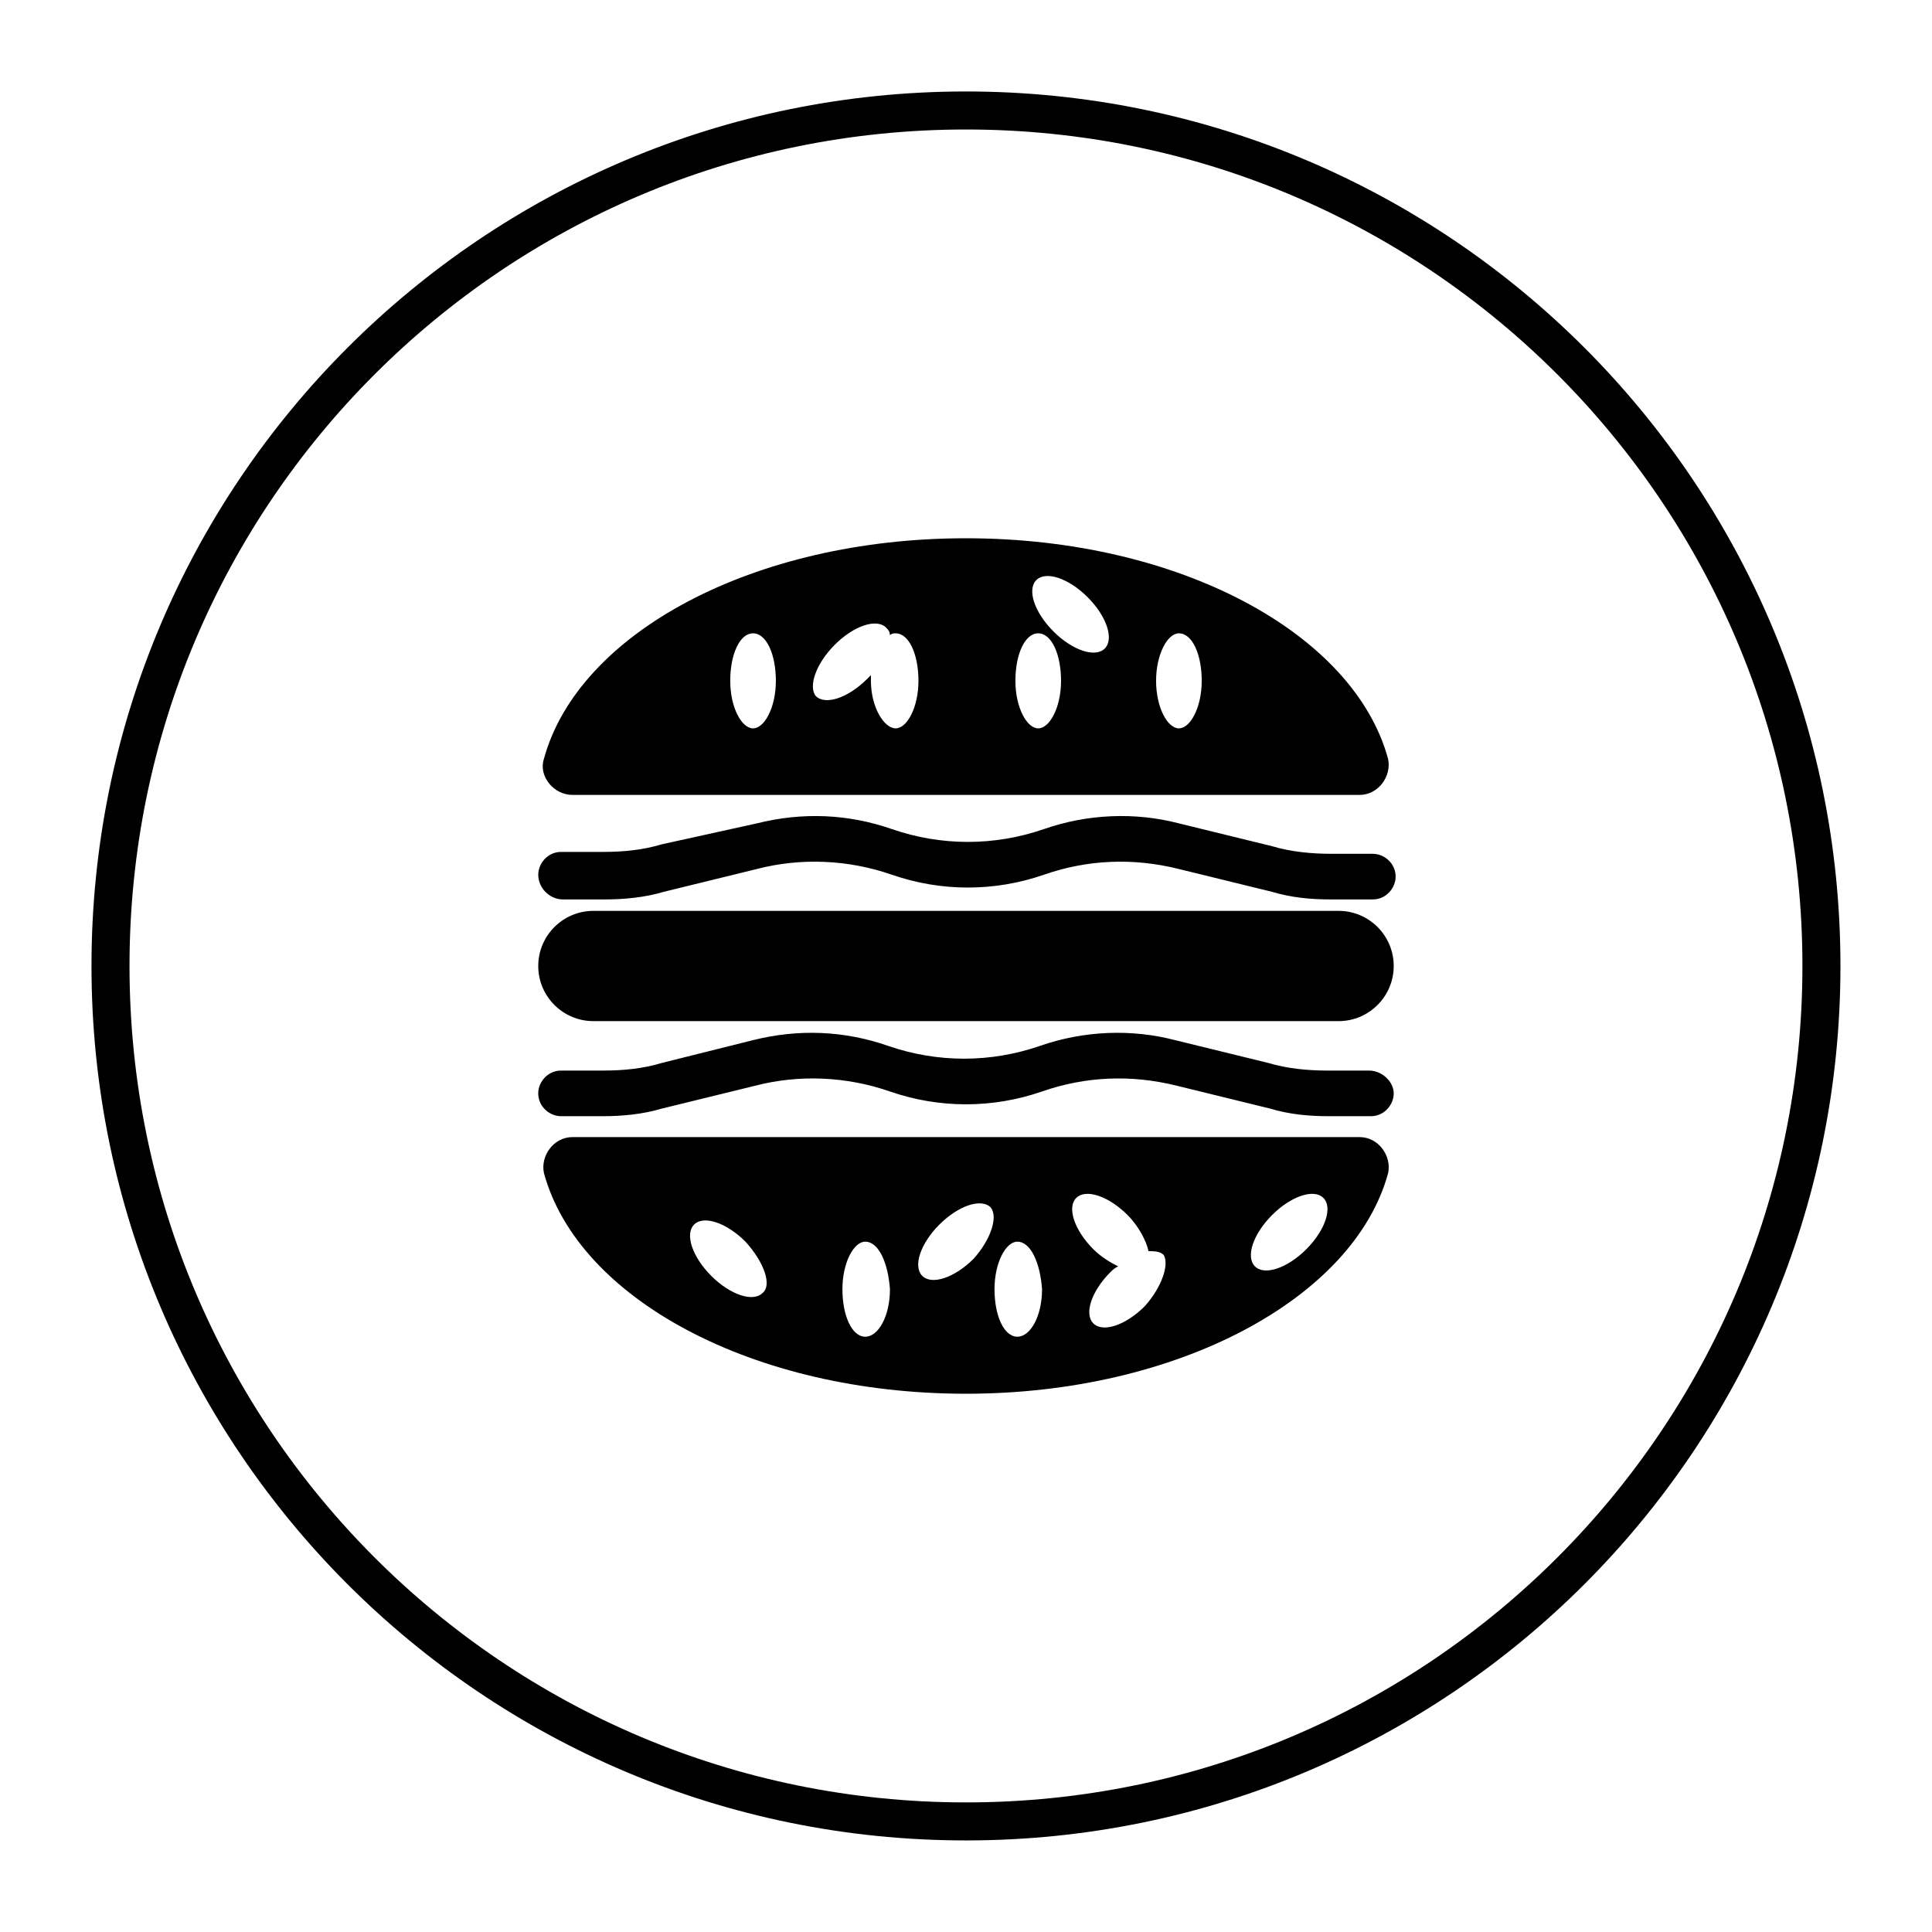
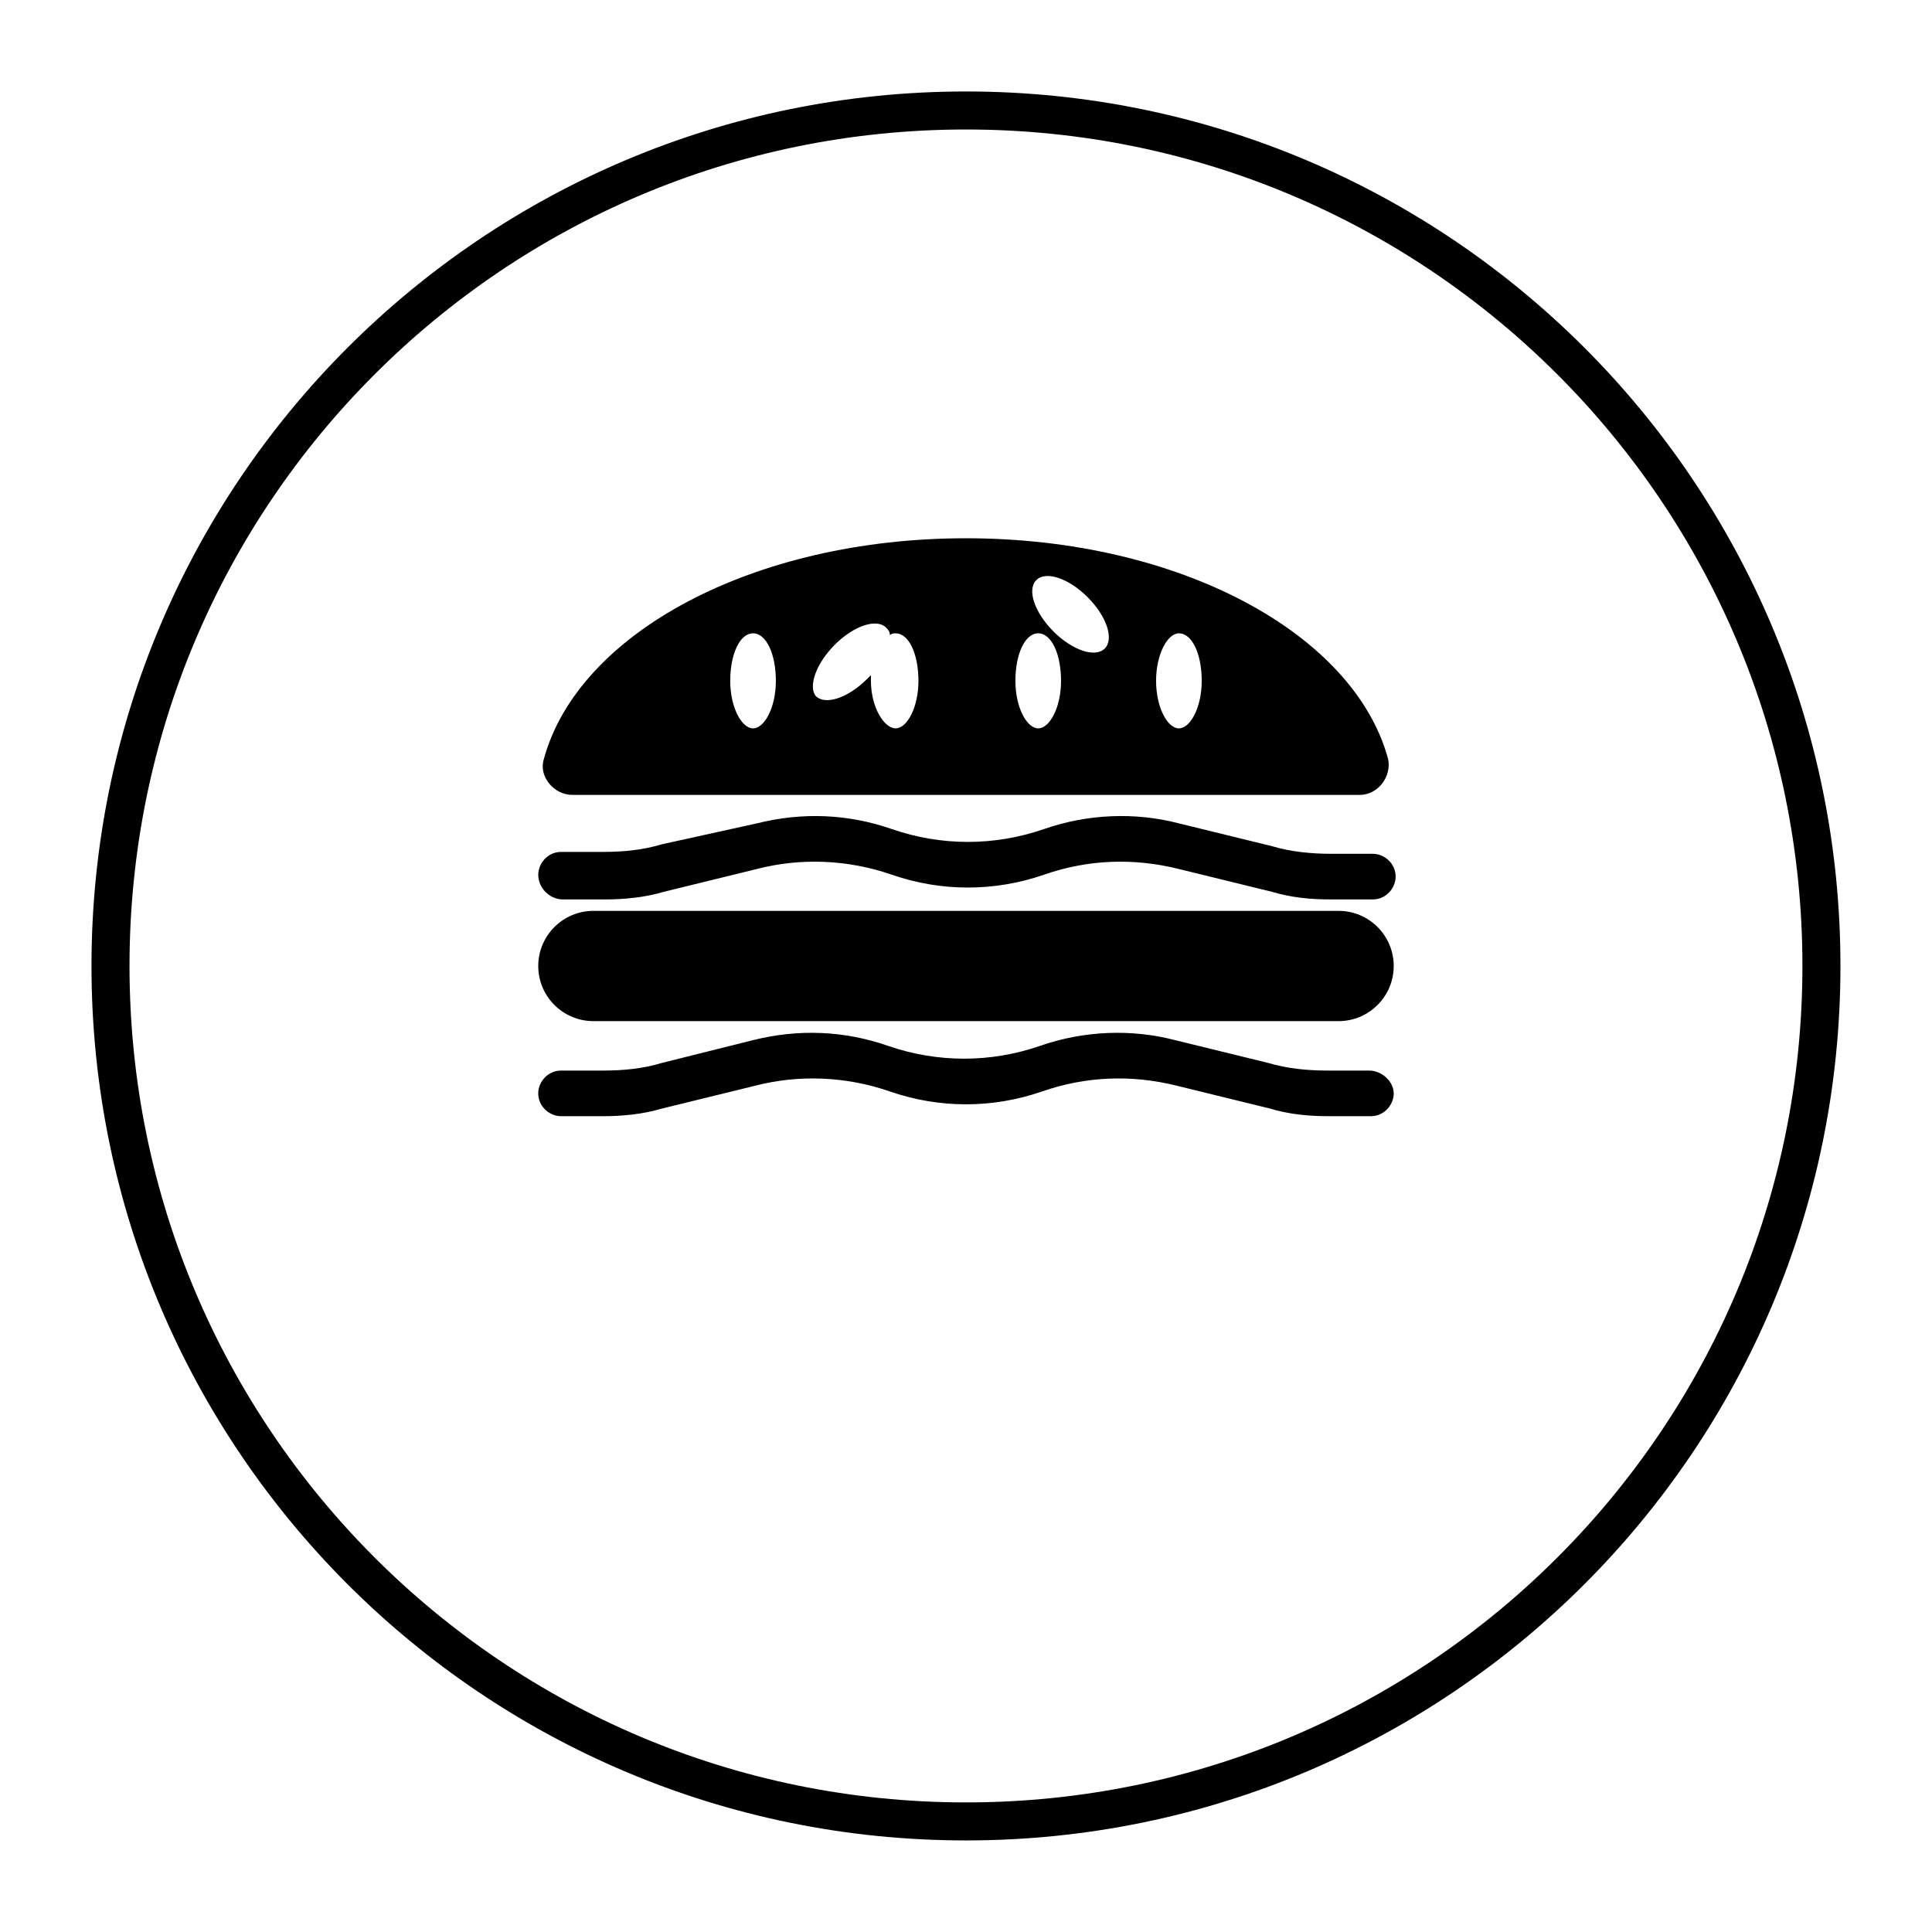
<svg xmlns="http://www.w3.org/2000/svg" width="800px" height="800px" version="1.1" viewBox="144 144 512 512">
  <defs>
    <clipPath id="a">
      <path d="m148.09 148.09h503.81v503.81h-503.81z" />
    </clipPath>
  </defs>
  <g clip-path="url(#a)">
    <path transform="matrix(5.038 0 0 5.038 148.09 148.09)" d="m95 50c0 24.853-20.147 44.999-44.999 44.999-24.853 0-45-20.147-45-44.999 0-24.853 20.147-45 45-45 24.853 0 44.999 20.147 44.999 45" fill="none" stroke="#000000" stroke-miterlimit="10" stroke-width="2" />
  </g>
-   <path d="m504.29 445.34h-208.57c-5.039 0-8.566 5.039-7.559 9.574 9.07 33.25 55.418 58.441 111.85 58.441 55.922 0 102.78-25.191 111.85-58.441 1.004-4.535-2.523-9.574-7.562-9.574zm-158.2 41.312c-2.519 2.519-8.566 0.504-13.602-4.535-5.039-5.039-7.055-11.082-4.535-13.602s8.566-0.504 13.602 4.535c5.039 5.543 7.055 11.586 4.535 13.602zm27.207 11.59c-3.527 0-6.047-5.543-6.047-12.594 0-7.055 3.023-12.594 6.047-12.594 3.527 0 6.047 5.543 6.551 12.594 0 7.051-3.023 12.594-6.551 12.594zm28.719-20.656c-5.039 5.039-11.082 7.055-13.602 4.535-2.519-2.519-0.504-8.566 4.535-13.602 5.039-5.039 11.082-7.055 13.602-4.535 2.012 2.516-0.004 8.562-4.535 13.602zm11.586 20.656c-3.527 0-6.047-5.543-6.047-12.594 0-7.055 3.023-12.594 6.047-12.594 3.527 0 6.047 5.543 6.551 12.594 0 7.051-3.023 12.594-6.551 12.594zm33.754-8.062c-5.039 5.039-11.082 7.055-13.602 4.535-2.519-2.519-0.504-8.566 4.535-13.602 0.504-0.504 1.008-1.008 2.016-1.512-2.016-1.008-4.535-2.519-6.551-4.535-5.039-5.039-7.055-11.082-4.535-13.602 2.519-2.519 8.566-0.504 13.602 4.535 3.023 3.023 5.039 7.055 5.543 9.574 1.512 0 3.023 0 4.031 1.008 1.512 2.516-0.504 8.559-5.039 13.598zm42.824-15.113c-5.039 5.039-11.082 7.055-13.602 4.535-2.519-2.519-0.504-8.566 4.535-13.602 5.039-5.039 11.082-7.055 13.602-4.535 2.519 2.516 0.504 8.562-4.535 13.602z" />
  <path d="m295.71 354.66h208.58c5.039 0 8.566-5.039 7.559-9.574-9.07-33.25-55.418-58.441-111.85-58.441-56.426 0-102.78 25.191-111.85 58.441-1.512 4.535 2.519 9.574 7.559 9.574zm160.71-42.824c3.527 0 6.047 5.543 6.047 12.594 0 7.055-3.023 12.594-6.047 12.594-3.023 0.004-6.047-5.539-6.047-12.594 0-7.051 3.023-12.594 6.047-12.594zm-37.785-14.105c2.519-2.519 8.566-0.504 13.602 4.535 5.039 5.039 7.055 11.082 4.535 13.602-2.519 2.519-8.566 0.504-13.602-4.535-5.039-5.039-7.055-11.082-4.535-13.602zm0.504 14.105c3.527 0 6.047 5.543 6.047 12.594 0 7.055-3.023 12.594-6.047 12.594-3.023 0-6.047-5.543-6.047-12.594s2.519-12.594 6.047-12.594zm-53.91 3.023c5.039-5.039 11.082-7.055 13.602-4.535 0.504 0.504 1.008 1.008 1.008 2.016 0.504-0.504 1.008-0.504 1.512-0.504 3.527 0 6.047 5.543 6.047 12.594 0 7.055-3.023 12.594-6.047 12.594-3.019 0.004-6.547-5.539-6.547-12.594v-1.512c-0.504 0.504-0.504 0.504-1.008 1.008-5.039 5.039-11.082 7.055-13.602 4.535-2.016-2.519 0-8.562 5.035-13.602zm-21.664-3.023c3.527 0 6.047 5.543 6.047 12.594 0 7.055-3.023 12.594-6.047 12.594-3.023 0-6.047-5.543-6.047-12.594 0.004-7.051 2.523-12.594 6.047-12.594z" />
  <path d="m293.19 382.36h11.082c5.039 0 10.578-0.504 15.617-2.016l24.688-6.047c11.586-3.023 24.184-2.519 35.77 1.512 13.098 4.535 27.207 4.535 40.305 0 11.586-4.031 23.68-4.535 35.77-1.512l24.688 6.047c5.039 1.512 10.078 2.016 15.617 2.016h11.082c3.527 0 6.047-3.023 6.047-6.047 0-3.527-3.023-6.047-6.047-6.047h-11.082c-5.039 0-10.578-0.504-15.617-2.016l-24.688-6.047c-11.586-3.023-24.184-2.519-35.77 1.512-13.098 4.535-27.207 4.535-40.305 0-11.586-4.031-23.68-4.535-35.77-1.512l-25.188 5.547c-5.039 1.512-10.078 2.016-15.617 2.016h-11.082c-3.527 0-6.047 3.023-6.047 6.047-0.004 3.527 3.019 6.547 6.547 6.547z" />
  <path d="m498.75 385.39h-197.5c-8.062 0-14.609 6.551-14.609 14.609 0 8.062 6.551 14.609 14.609 14.609h197.49c8.062 0 14.609-6.551 14.609-14.609 0.004-8.059-6.547-14.609-14.605-14.609z" />
  <path d="m506.8 427.71h-11.082c-5.039 0-10.578-0.504-15.617-2.016l-24.688-6.047c-11.586-3.023-24.184-2.519-35.77 1.512-13.098 4.535-27.207 4.535-40.305 0-11.586-4.031-23.68-4.535-35.77-1.512l-24.184 6.047c-5.039 1.512-10.078 2.016-15.617 2.016h-11.082c-3.527 0-6.047 3.023-6.047 6.047 0 3.527 3.023 6.047 6.047 6.047h11.082c5.039 0 10.578-0.504 15.617-2.016l24.688-6.047c11.586-3.023 24.184-2.519 35.77 1.512 13.098 4.535 27.207 4.535 40.305 0 11.586-4.031 23.68-4.535 35.77-1.512l24.688 6.047c5.039 1.512 10.078 2.016 15.617 2.016h11.082c3.527 0 6.047-3.023 6.047-6.047 0-3.023-3.023-6.047-6.551-6.047z" />
</svg>